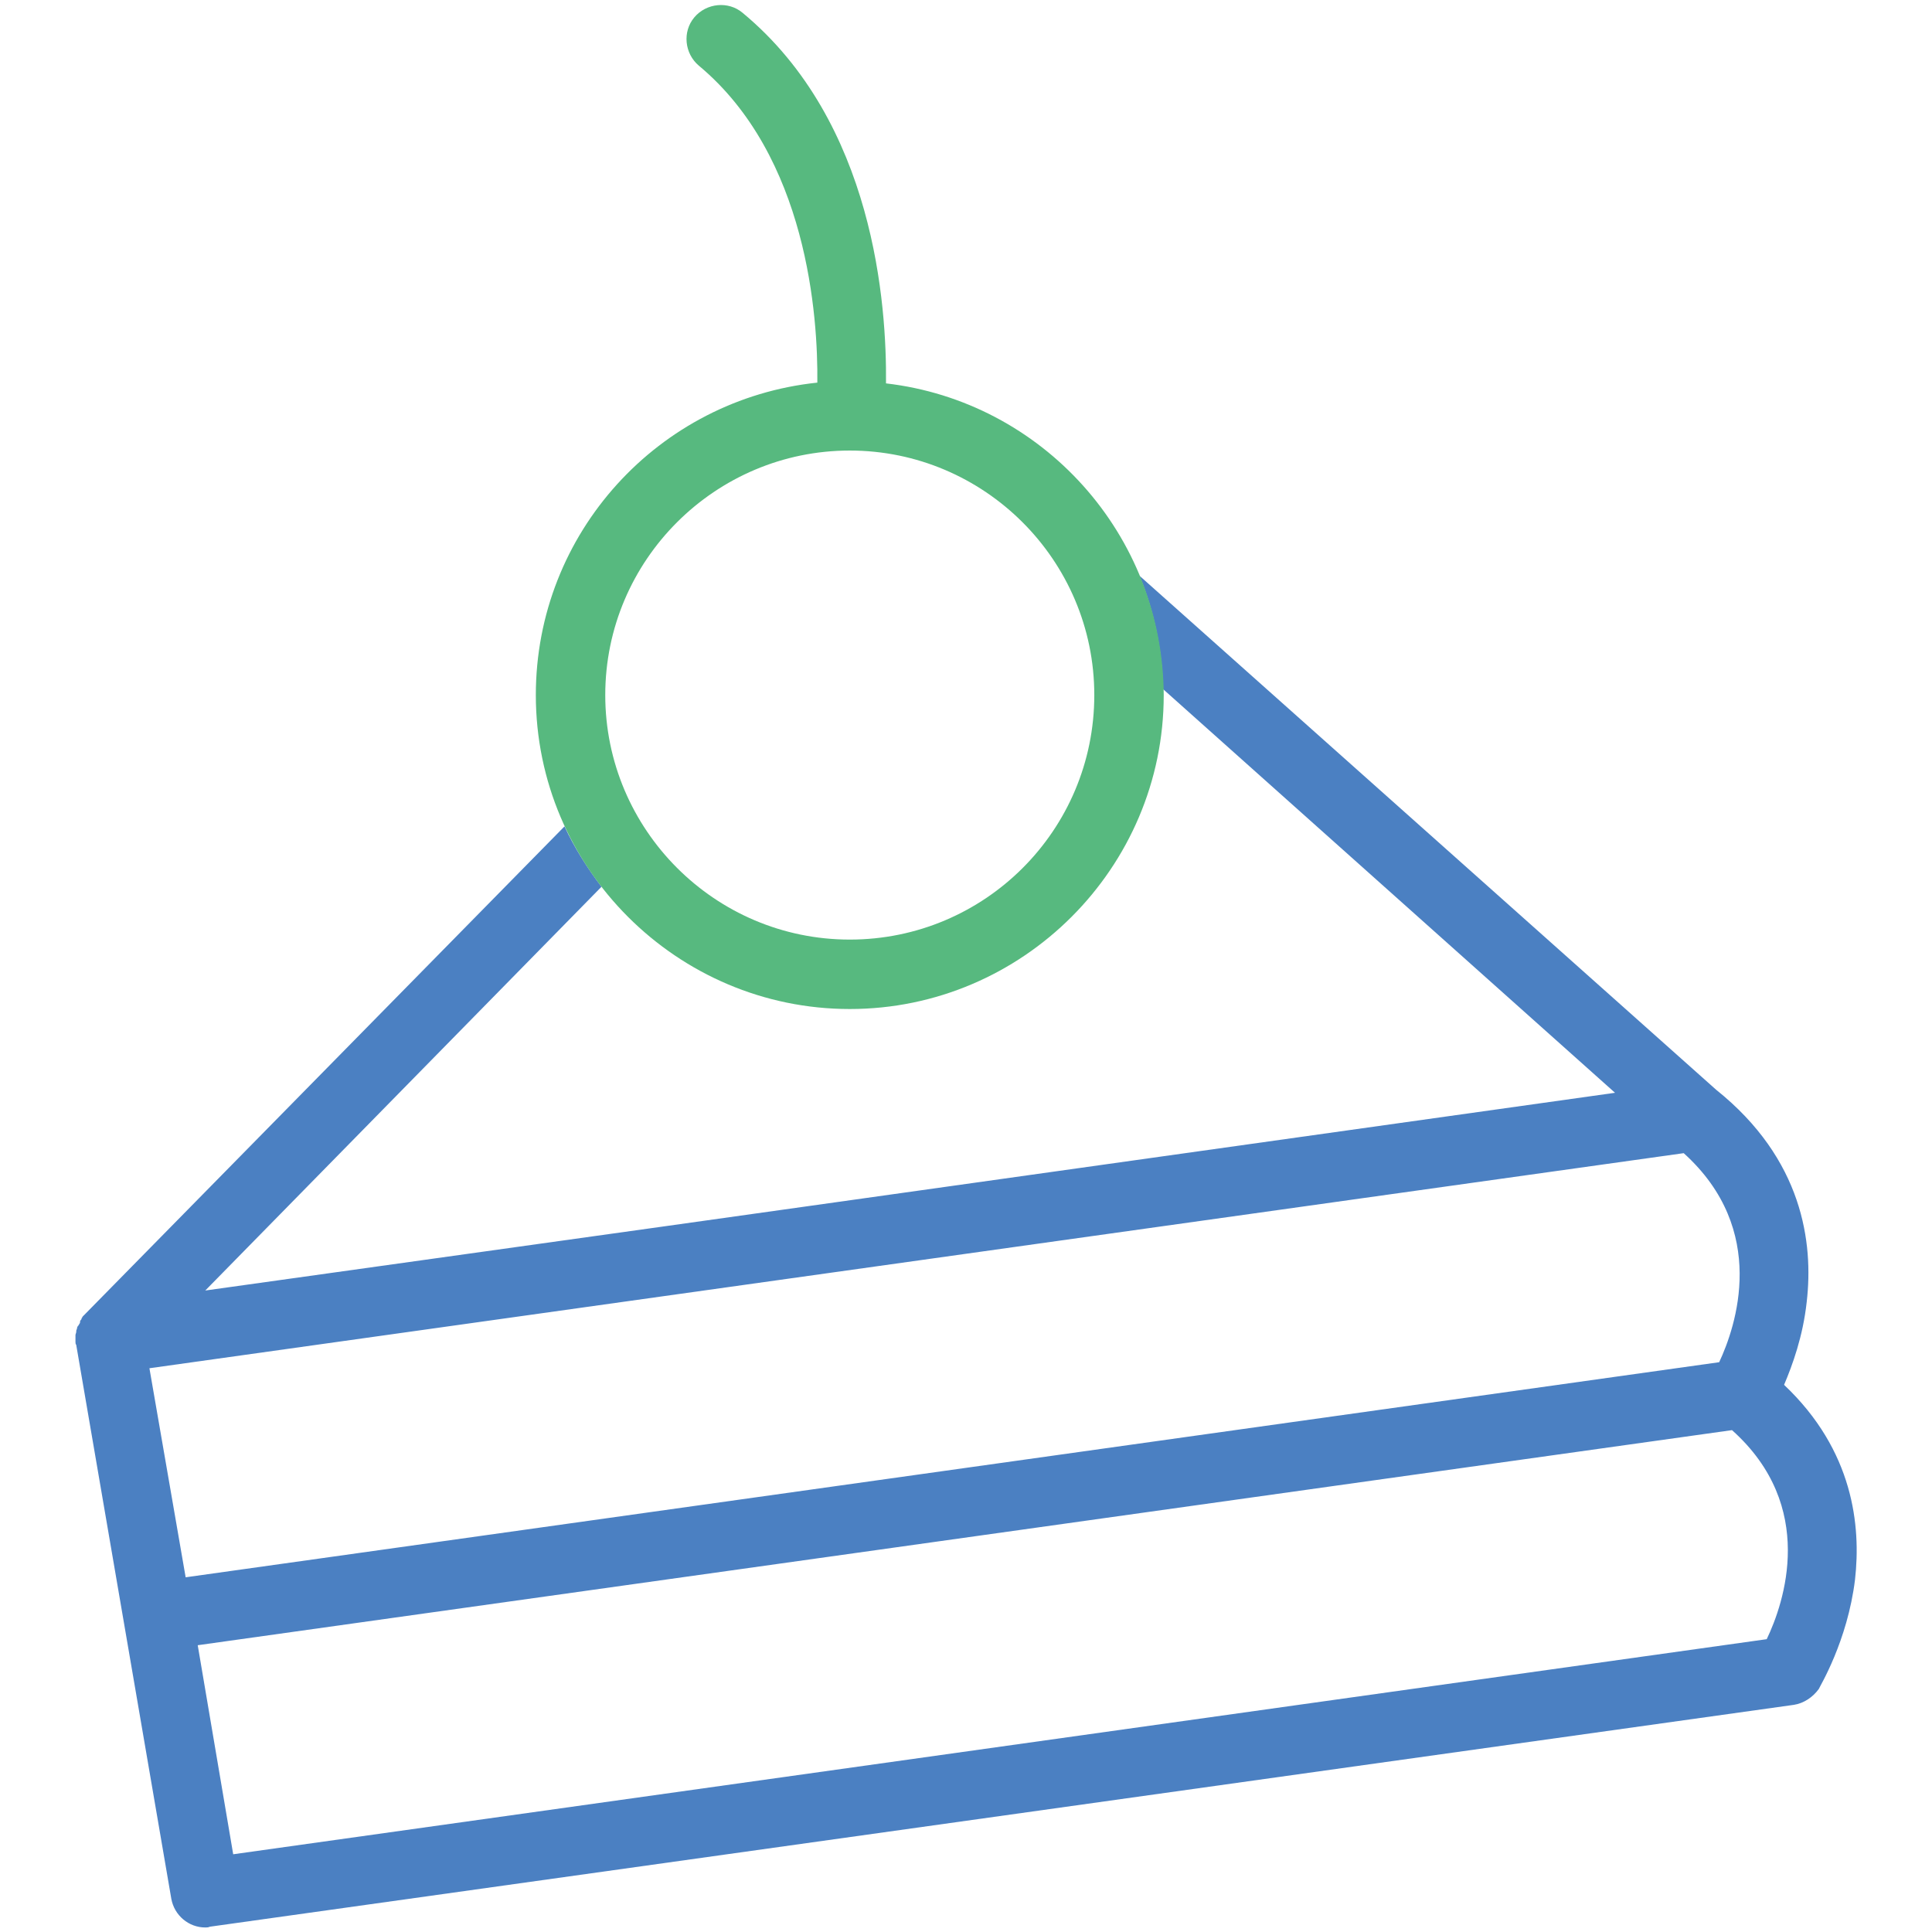
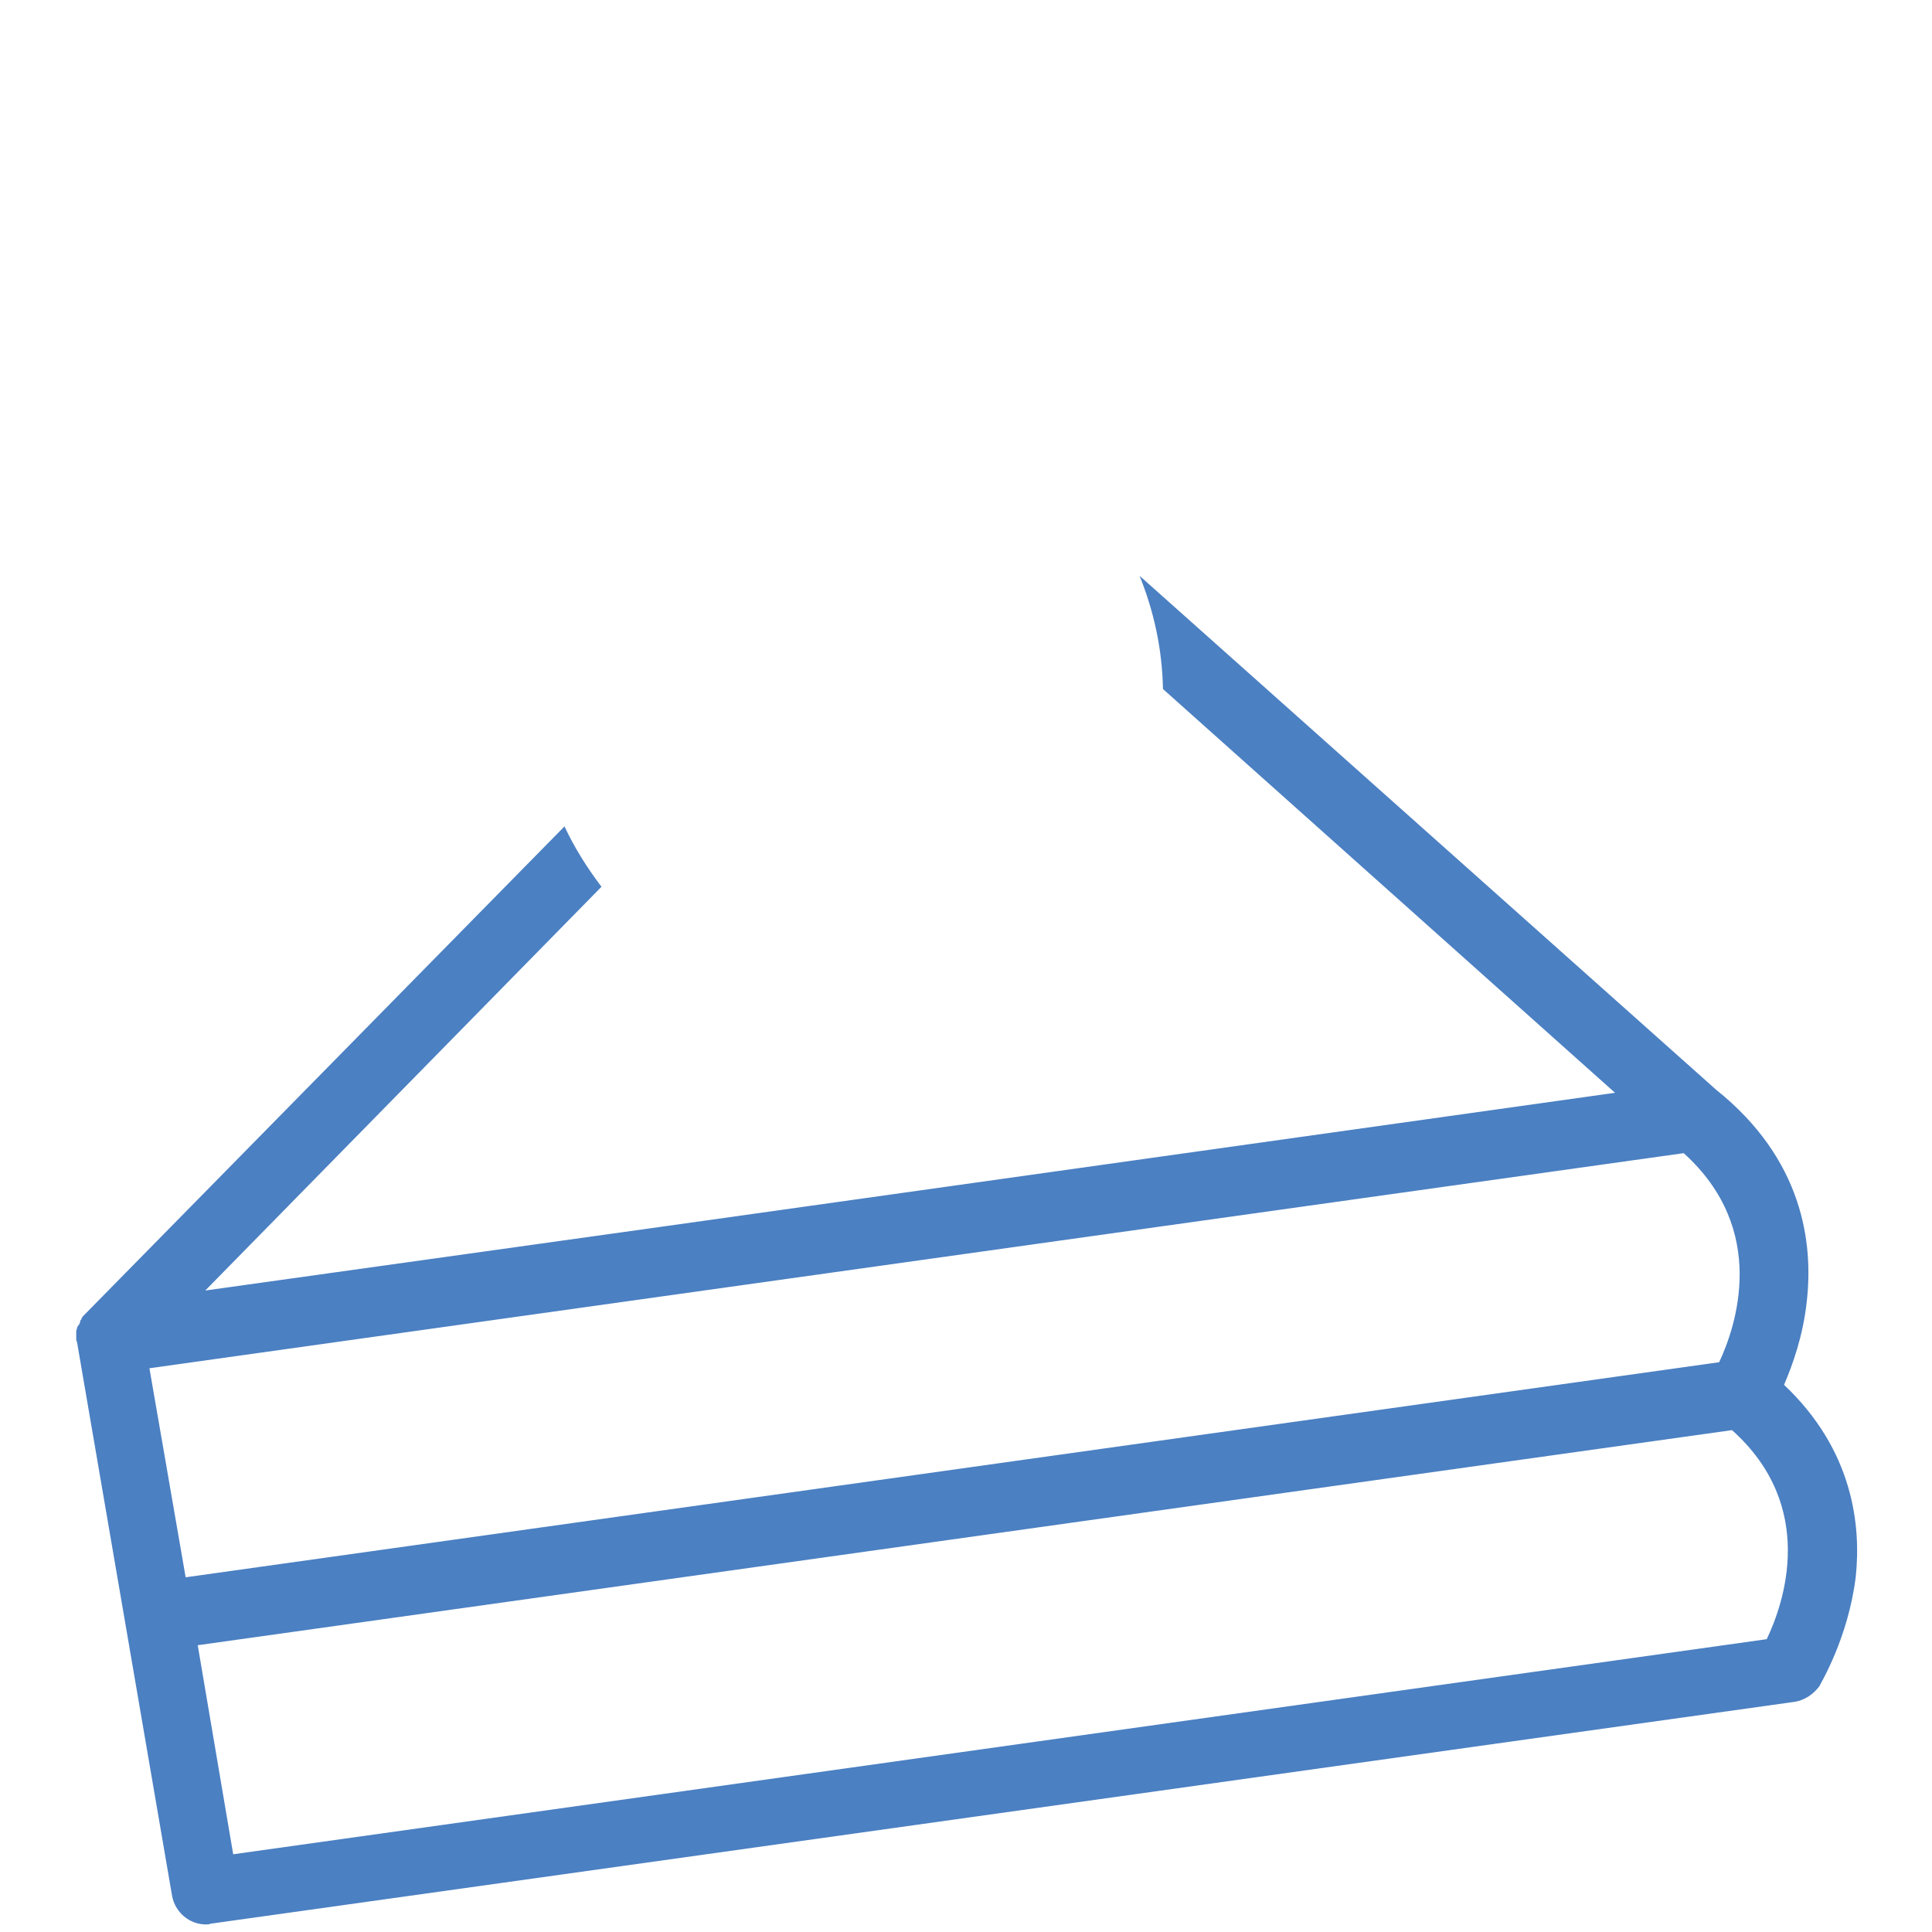
<svg xmlns="http://www.w3.org/2000/svg" version="1.1" x="0px" y="0px" viewBox="0 0 256 256" enable-background="new 0 0 256 256" xml:space="preserve">
  <g>
-     <path fill="#4b80c2" d="M236.4,183.5c1.1-2.6,2.5-6.4,3-11c0.9-7.8-0.5-18.9-12-28.1L151,76.3c1.9,4.7,3,9.7,3.1,15l59.9,53.5 L88,162.5L27.2,171l52.5-53.5c-1.9-2.5-3.6-5.2-4.9-8l-63.6,64.7l-0.1,0.1c0,0-0.1,0.1-0.1,0.1c-0.1,0.1-0.1,0.2-0.2,0.3 c0,0,0,0,0,0.1v0c-0.1,0.1-0.2,0.2-0.2,0.4c0,0,0,0,0,0.1c-0.1,0.1-0.1,0.2-0.2,0.3c0,0,0,0.1-0.1,0.1c0,0.1-0.1,0.2-0.1,0.3 c0,0,0,0.1,0,0.1c-0.1,0.1-0.1,0.3-0.1,0.4v0c0,0.1-0.1,0.3-0.1,0.4c0,0,0,0.1,0,0.1c0,0.1,0,0.2,0,0.3v0.5c0,0.1,0,0.3,0.1,0.4v0 l6.3,36.7l6.3,36.7c0.4,2.2,2.3,3.8,4.5,3.8c0.2,0,0.4,0,0.6-0.1l209.9-29.4c1.3-0.2,2.5-1,3.3-2.1c0.1-0.3,3.8-6.3,4.8-14.5 C246.6,202.2,245.6,192.2,236.4,183.5z M227.8,180.5L24.6,209l-4.8-27.7l203.3-28.5C234.4,163,230,175.8,227.8,180.5z M234.1,217.2 L30.9,245.7L26.2,218l203.3-28.5C240.8,199.6,236.4,212.4,234.1,217.2z" />
-     <path fill="#57b97f" d="M117.4,50.8c0.1-10.3-1.5-34.6-19-49.1c-1.9-1.6-4.8-1.3-6.4,0.6c-1.6,1.9-1.3,4.8,0.6,6.4 c14.4,12,15.8,33.3,15.7,42C87.3,52.9,71,70.6,71,92.1c0,22.9,18.7,41.6,41.6,41.6c22.9,0,41.6-18.7,41.6-41.6 C154.1,70.8,138.1,53.2,117.4,50.8L117.4,50.8z M112.6,124.5c-17.9,0-32.4-14.6-32.4-32.4c0-17.9,14.6-32.4,32.4-32.4 S145,74.2,145,92.1C145,110,130.5,124.5,112.6,124.5z" />
+     <path fill="#4b80c2" d="M236.4,183.5c1.1-2.6,2.5-6.4,3-11c0.9-7.8-0.5-18.9-12-28.1L151,76.3c1.9,4.7,3,9.7,3.1,15l59.9,53.5 L88,162.5L27.2,171l52.5-53.5c-1.9-2.5-3.6-5.2-4.9-8l-63.6,64.7l-0.1,0.1c0,0-0.1,0.1-0.1,0.1c-0.1,0.1-0.1,0.2-0.2,0.3 c0,0,0,0,0,0.1v0c-0.1,0.1-0.2,0.2-0.2,0.4c0,0,0,0,0,0.1c-0.1,0.1-0.1,0.2-0.2,0.3c0,0,0,0.1-0.1,0.1c0,0.1-0.1,0.2-0.1,0.3 c0,0,0,0.1,0,0.1c-0.1,0.1-0.1,0.3-0.1,0.4v0c0,0,0,0.1,0,0.1c0,0.1,0,0.2,0,0.3v0.5c0,0.1,0,0.3,0.1,0.4v0 l6.3,36.7l6.3,36.7c0.4,2.2,2.3,3.8,4.5,3.8c0.2,0,0.4,0,0.6-0.1l209.9-29.4c1.3-0.2,2.5-1,3.3-2.1c0.1-0.3,3.8-6.3,4.8-14.5 C246.6,202.2,245.6,192.2,236.4,183.5z M227.8,180.5L24.6,209l-4.8-27.7l203.3-28.5C234.4,163,230,175.8,227.8,180.5z M234.1,217.2 L30.9,245.7L26.2,218l203.3-28.5C240.8,199.6,236.4,212.4,234.1,217.2z" />
  </g>
</svg>